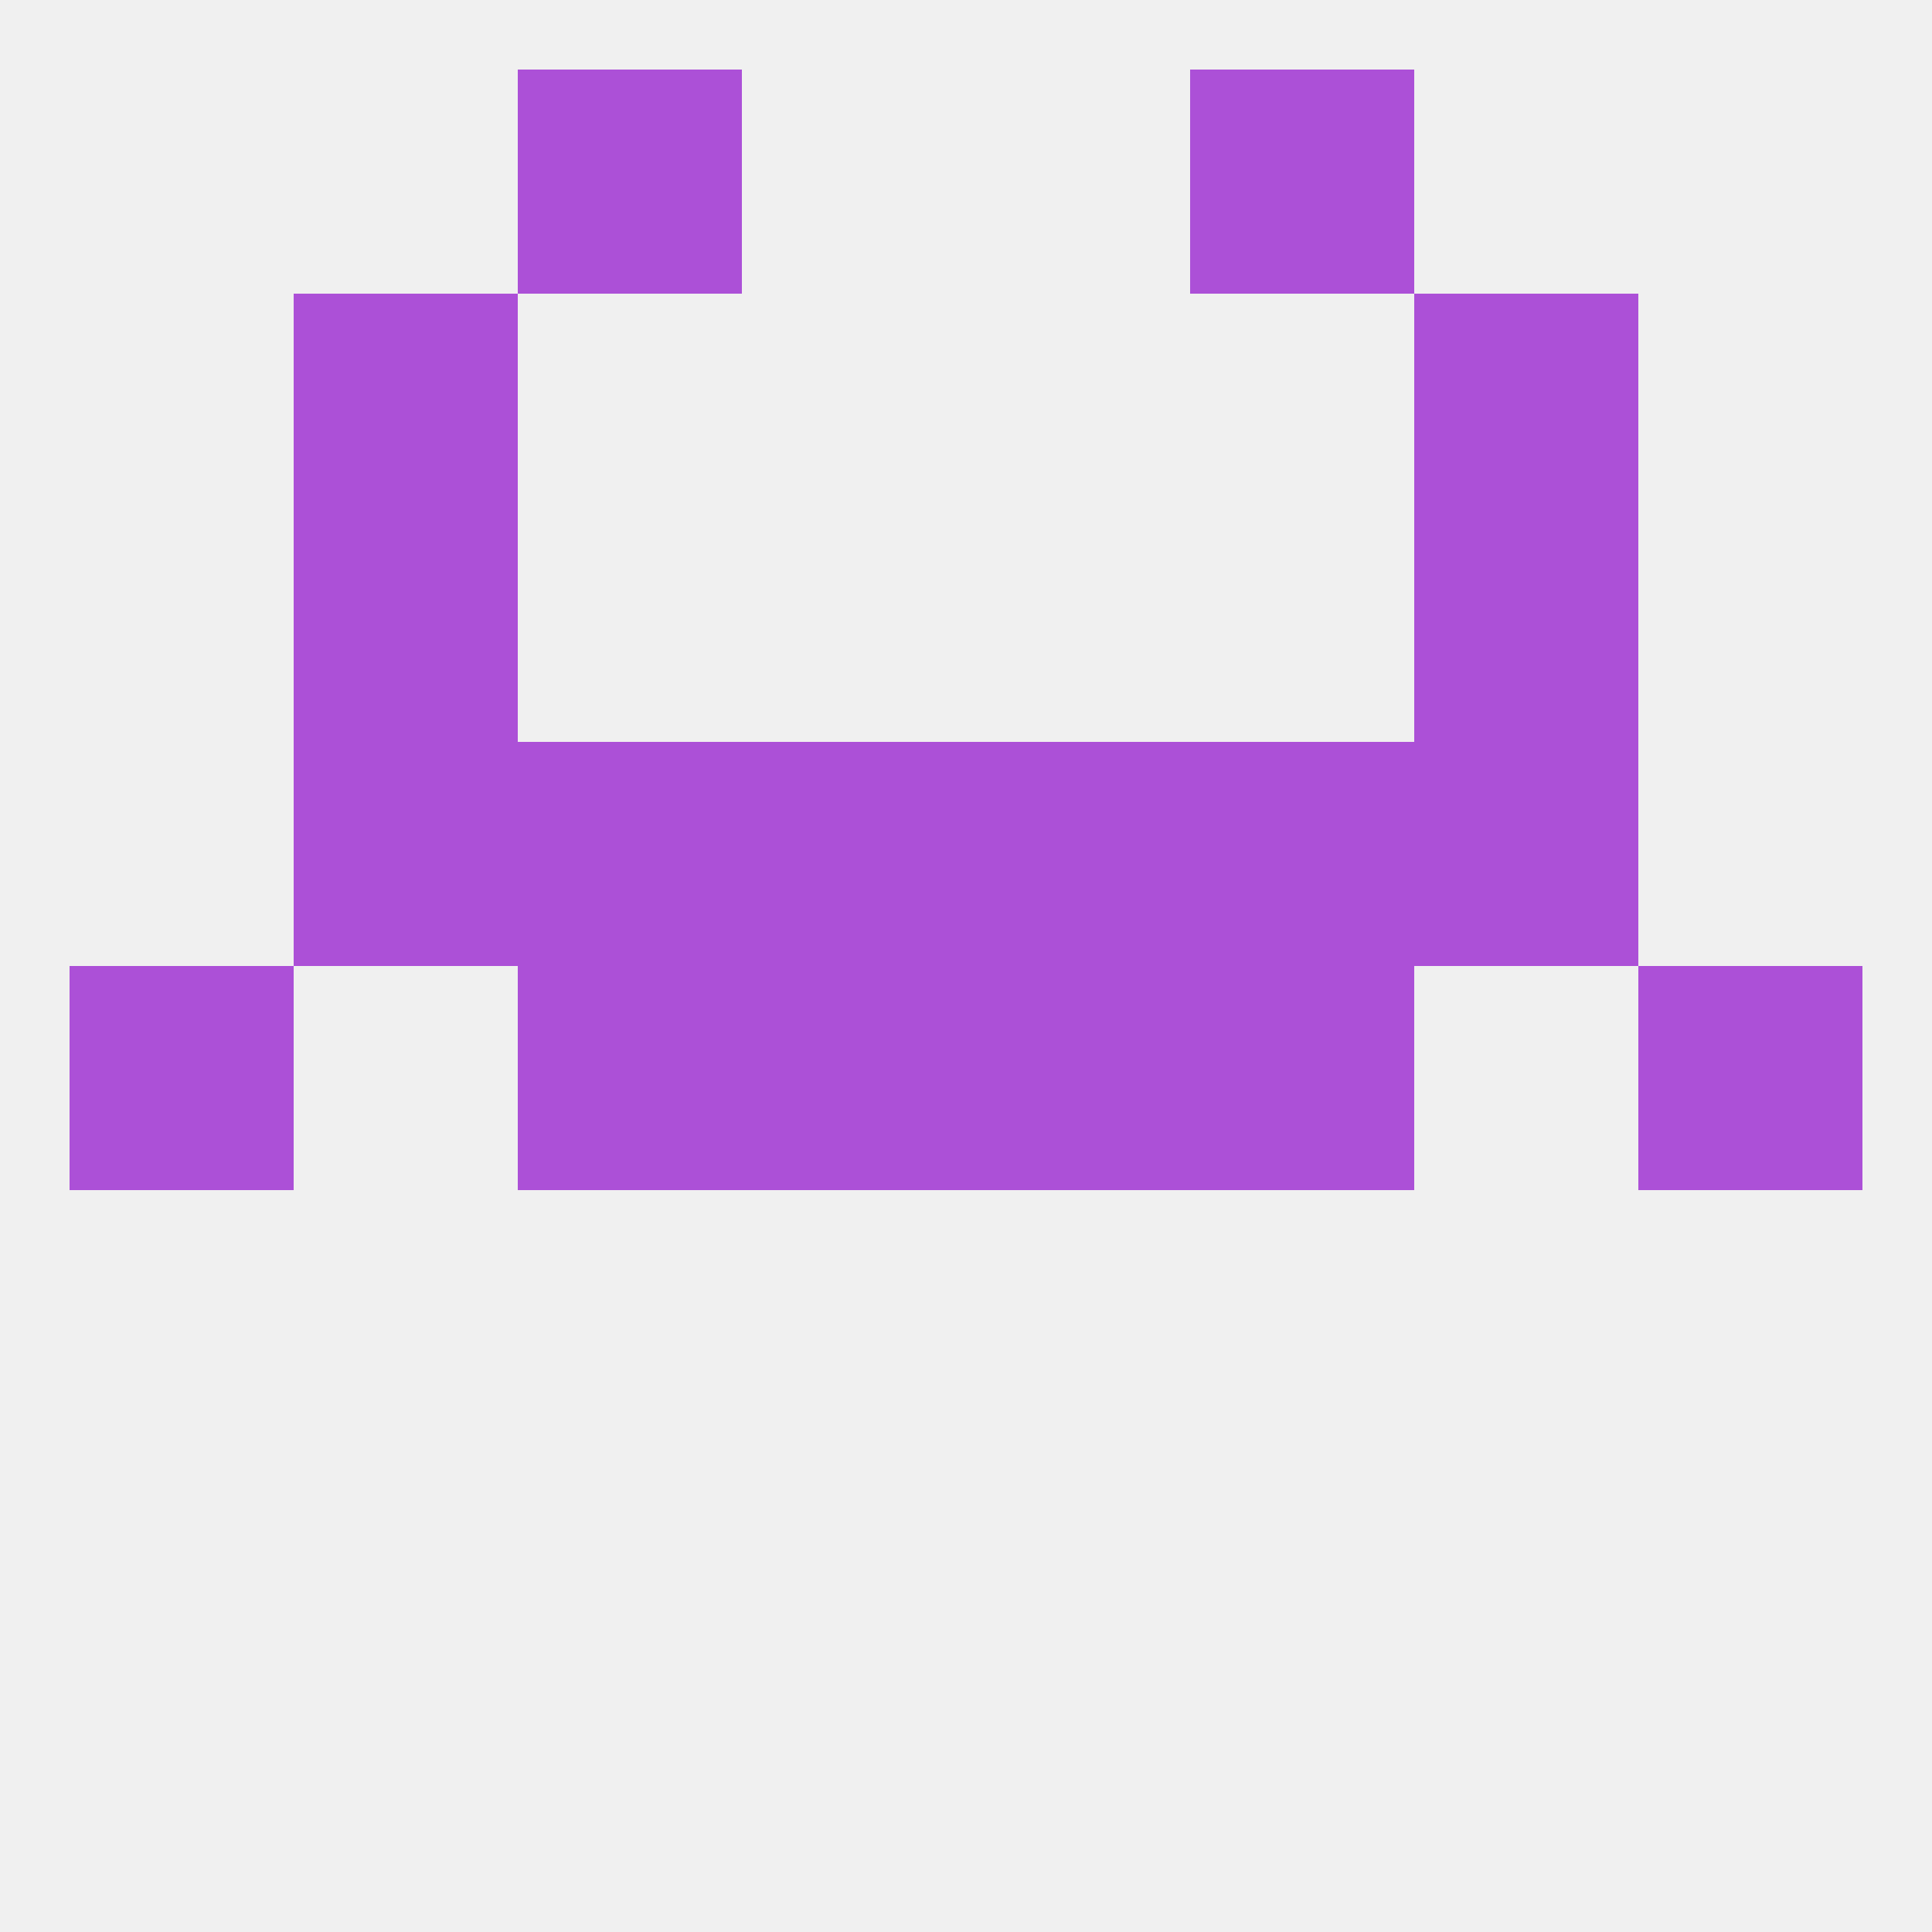
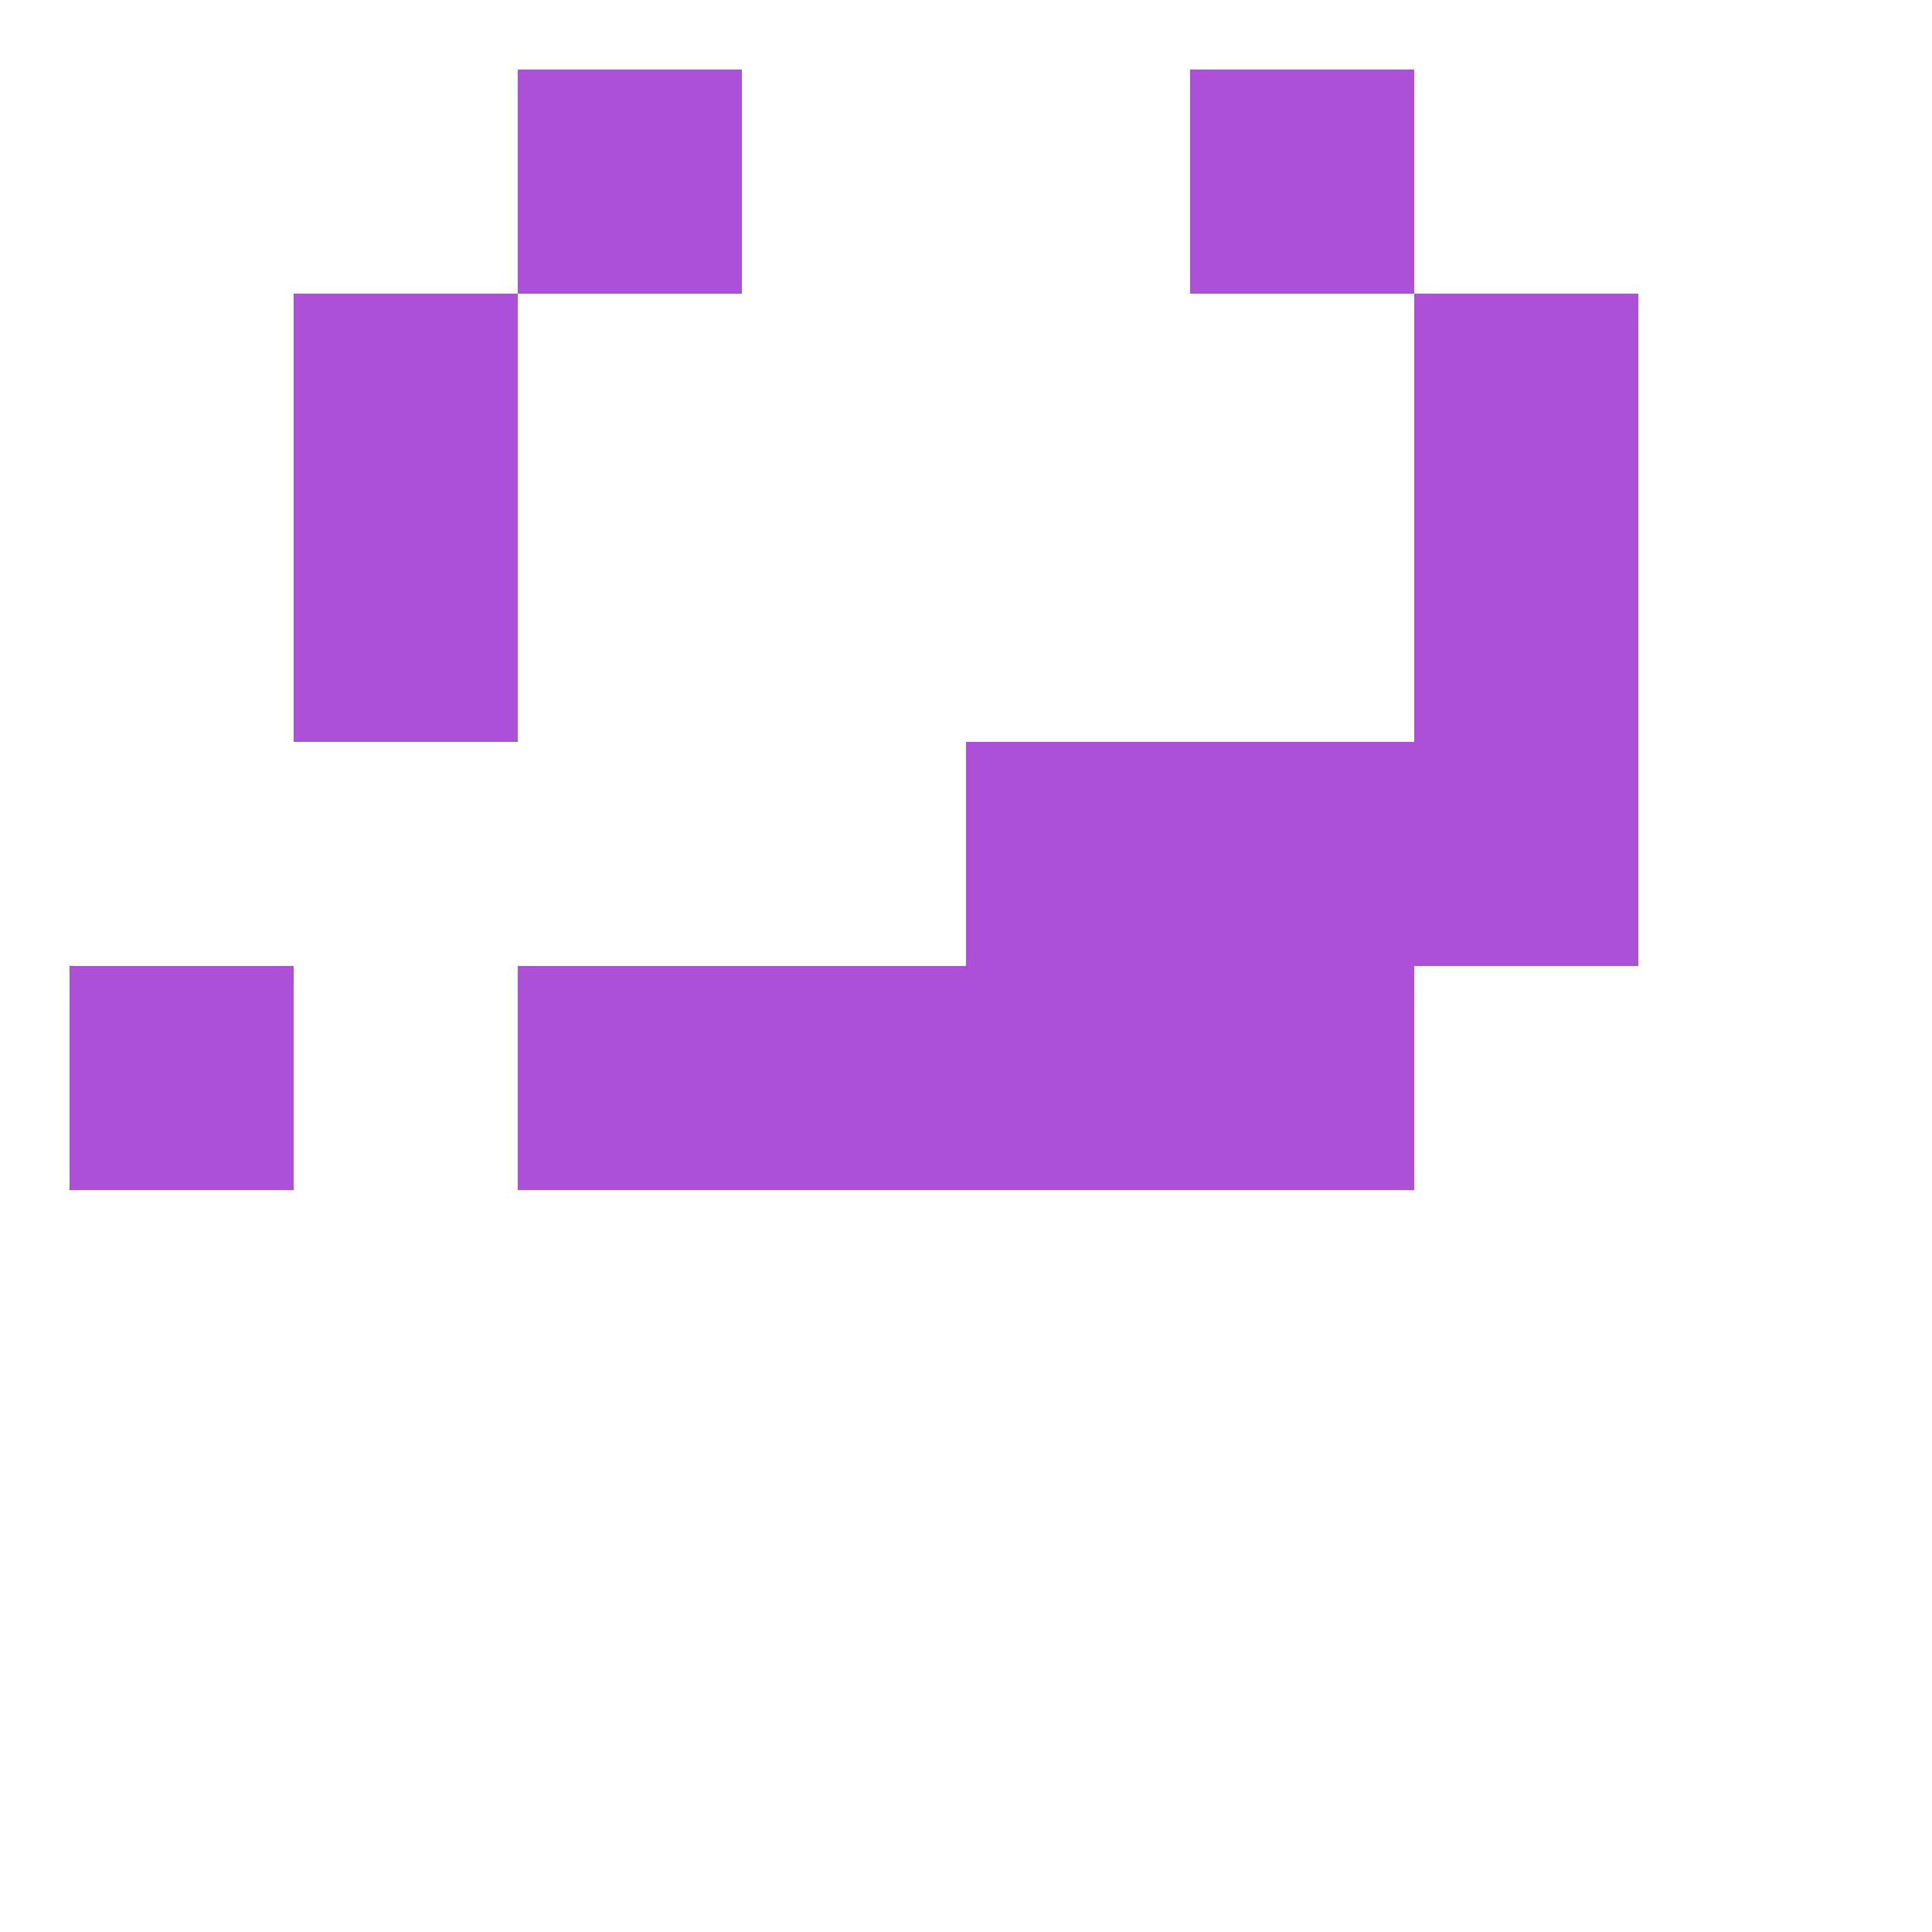
<svg xmlns="http://www.w3.org/2000/svg" version="1.1" baseprofile="full" width="250" height="250" viewBox="0 0 250 250">
-   <rect width="100%" height="100%" fill="rgba(240,240,240,255)" />
  <rect x="67" y="9" width="29" height="29" fill="rgba(172,80,215,255)" />
  <rect x="154" y="9" width="29" height="29" fill="rgba(172,80,215,255)" />
  <rect x="9" y="125" width="29" height="29" fill="rgba(172,80,215,255)" />
-   <rect x="212" y="125" width="29" height="29" fill="rgba(172,80,215,255)" />
  <rect x="96" y="125" width="29" height="29" fill="rgba(172,80,215,255)" />
  <rect x="125" y="125" width="29" height="29" fill="rgba(172,80,215,255)" />
  <rect x="67" y="125" width="29" height="29" fill="rgba(172,80,215,255)" />
  <rect x="154" y="125" width="29" height="29" fill="rgba(172,80,215,255)" />
  <rect x="154" y="96" width="29" height="29" fill="rgba(172,80,215,255)" />
-   <rect x="38" y="96" width="29" height="29" fill="rgba(172,80,215,255)" />
  <rect x="183" y="96" width="29" height="29" fill="rgba(172,80,215,255)" />
-   <rect x="96" y="96" width="29" height="29" fill="rgba(172,80,215,255)" />
  <rect x="125" y="96" width="29" height="29" fill="rgba(172,80,215,255)" />
-   <rect x="67" y="96" width="29" height="29" fill="rgba(172,80,215,255)" />
  <rect x="38" y="67" width="29" height="29" fill="rgba(172,80,215,255)" />
  <rect x="183" y="67" width="29" height="29" fill="rgba(172,80,215,255)" />
  <rect x="38" y="38" width="29" height="29" fill="rgba(172,80,215,255)" />
  <rect x="183" y="38" width="29" height="29" fill="rgba(172,80,215,255)" />
</svg>